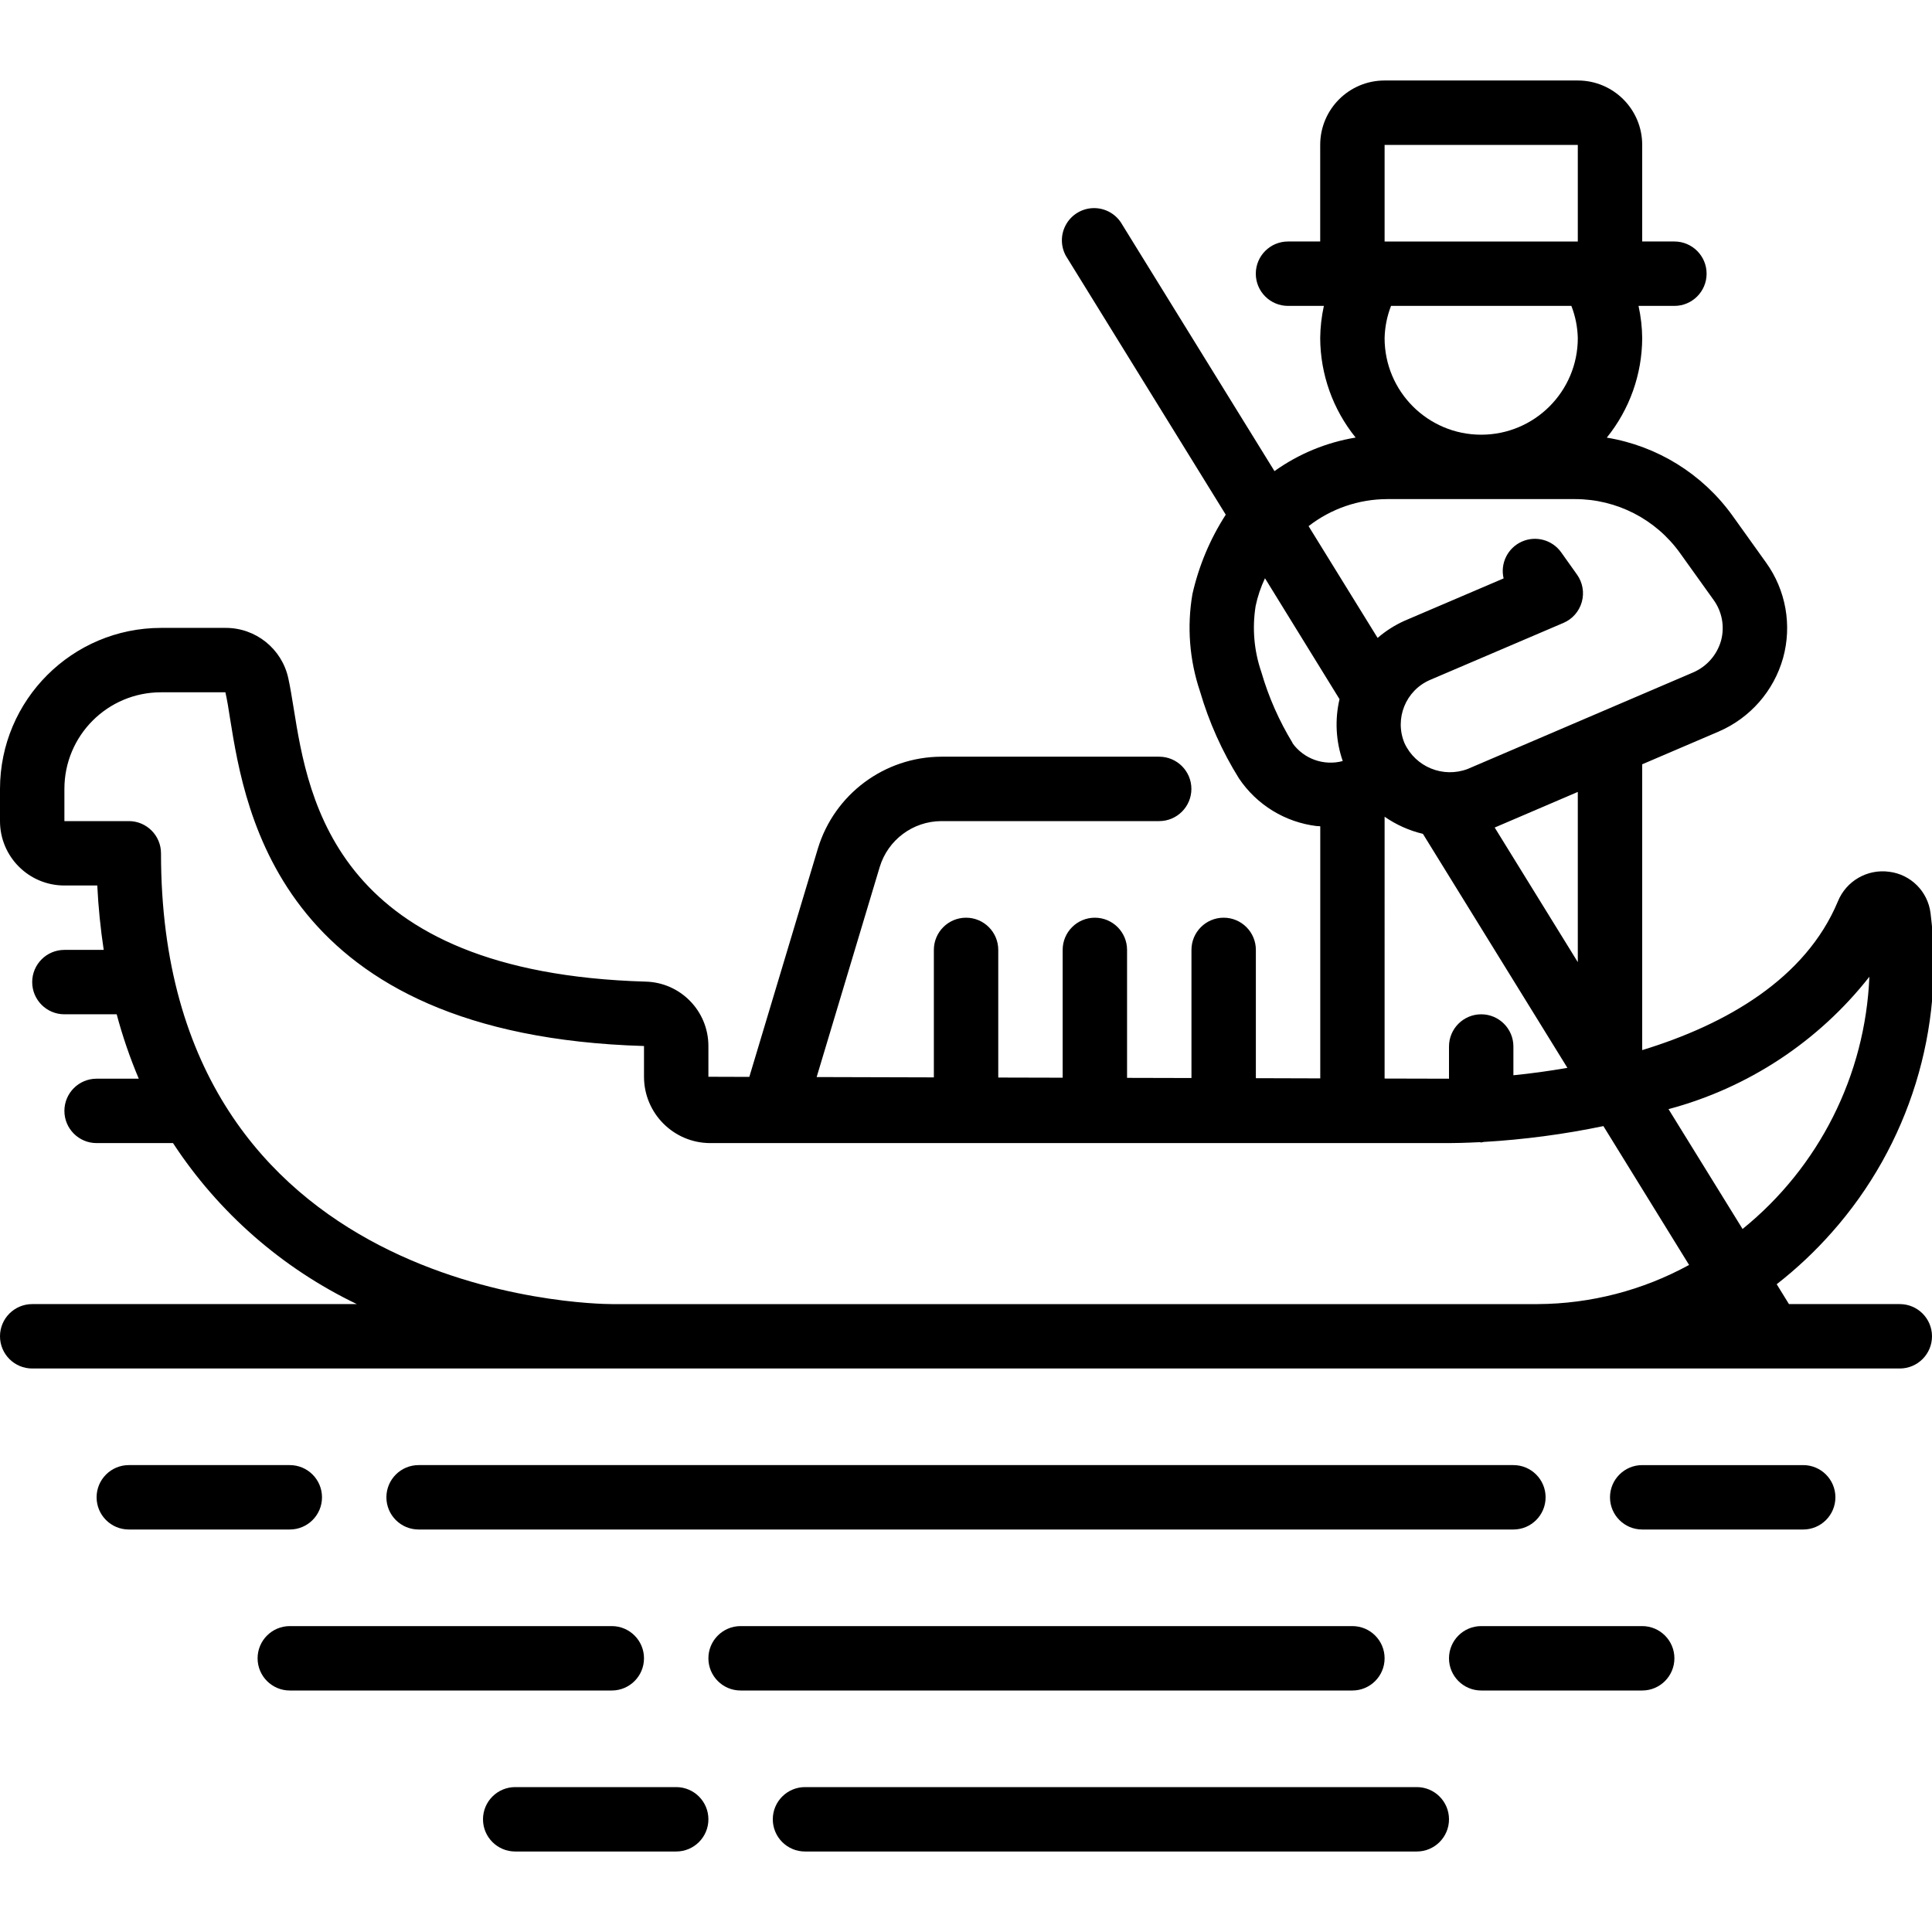
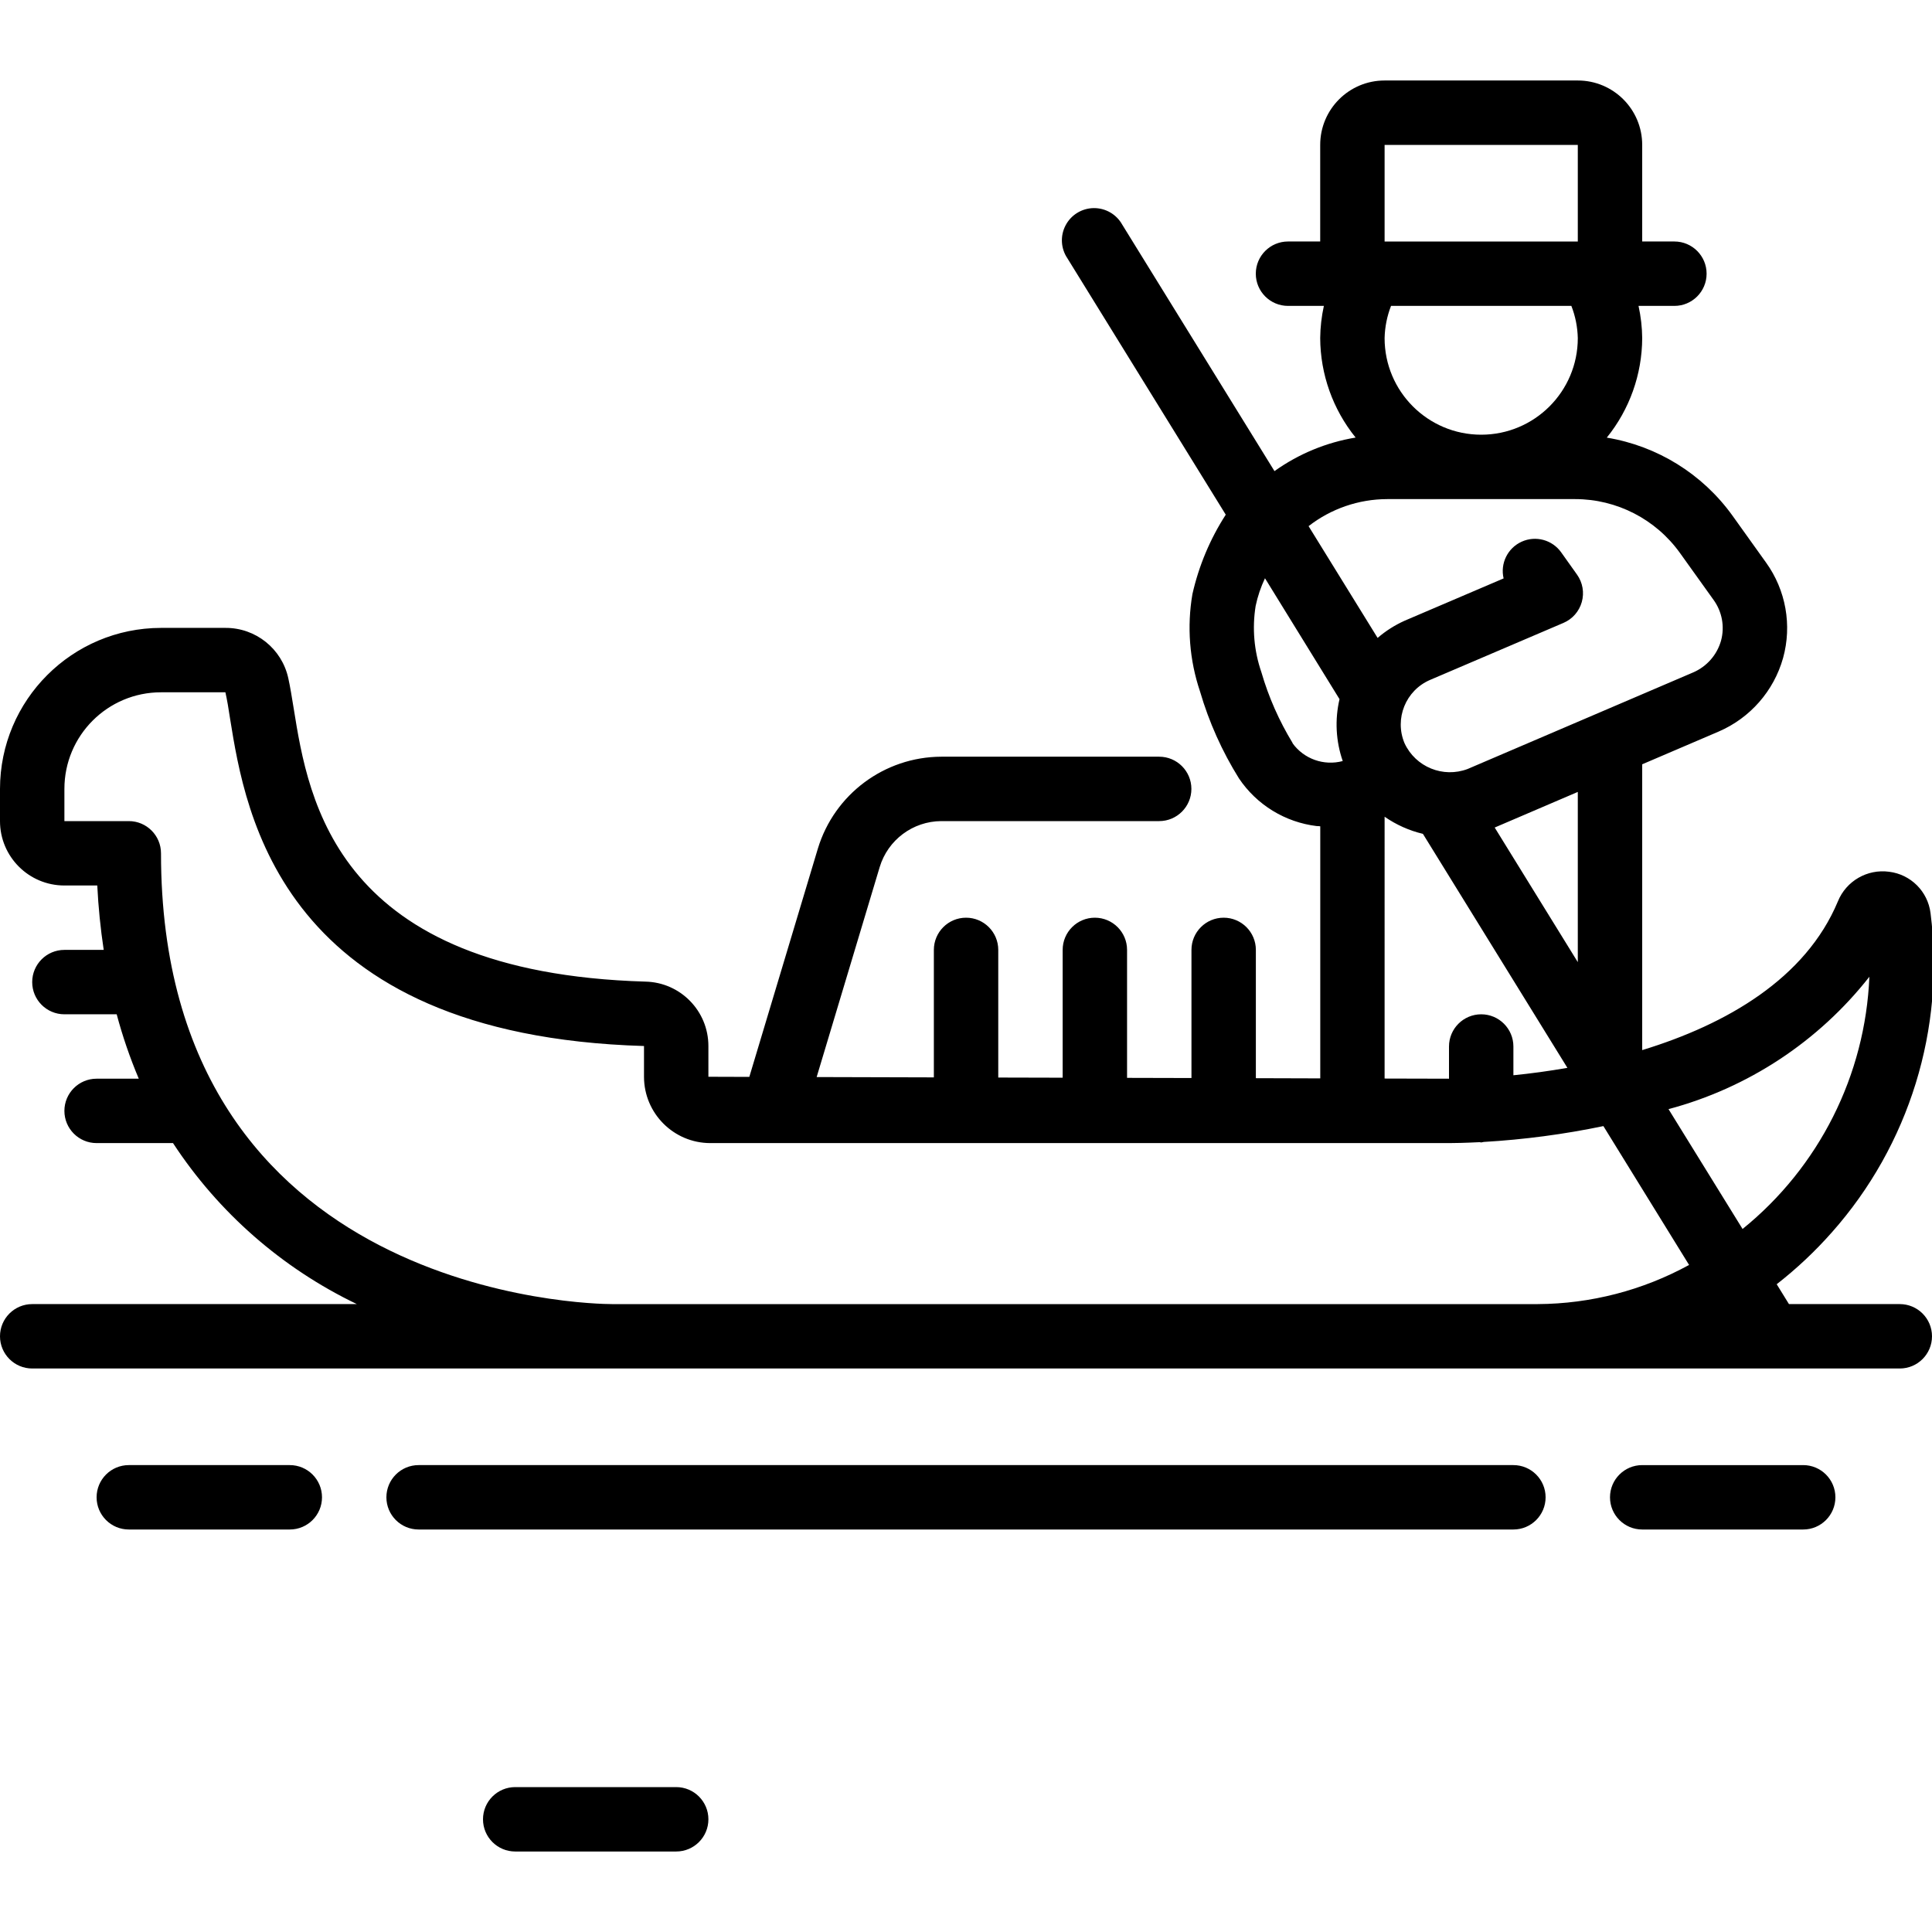
<svg xmlns="http://www.w3.org/2000/svg" height="512" viewBox="0 0 60 55" width="512">
  <g id="Page-1" fill="none" fill-rule="evenodd">
    <g id="026---Gondola" fill="rgb(0,0,0)" fill-rule="nonzero">
      <path id="Shape" d="m56.89 35.772c2.404-2.71 3.521-6.326 3.064-9.919-.086-.671-.615-1.198-1.286-1.28-.679-.092-1.335.288-1.592.923-1 2.394-3.458 3.817-6.076 4.616v-8.876l2.375-1.017c.977-.421 1.712-1.26 2-2.284.282-1.018.087-2.11-.531-2.967l-1.044-1.459c-.929-1.29-2.331-2.16-3.9-2.418.708-.875 1.096-1.966 1.1-3.091-.003-.336-.042-.671-.114-1h1.114c.552 0 1-.448 1-1s-.448-1-1-1h-1v-3c0-1.105-.895-2-2-2h-6c-1.105 0-2 .895-2 2v3h-1c-.552 0-1 .448-1 1s.448 1 1 1h1.114c-.072.329-.111.664-.114 1 .005 1.125.393 2.214 1.1 3.089-.909.15-1.771.507-2.52 1.042l-4.729-7.656c-.179-.321-.52-.517-.888-.512-.368.006-.702.212-.872.539-.17.326-.147.719.06 1.023l4.916 7.959c-.487.755-.837 1.589-1.035 2.465-.174 1.012-.092 2.052.236 3.025.278.951.685 1.859 1.209 2.7.552.822 1.435 1.363 2.418 1.481.037 0 .071 0 .107.007v7.828l-2-.006v-3.984c0-.552-.448-1-1-1s-1 .448-1 1v3.979l-2-.005v-3.974c0-.552-.448-1-1-1s-1 .448-1 1v3.969l-2-.005v-3.964c0-.552-.448-1-1-1s-1 .448-1 1v3.959l-3.64-.01 1.958-6.522c.255-.843 1.029-1.421 1.91-1.427h6.77c.552 0 1-.448 1-1s-.448-1-1-1h-6.77c-1.764.008-3.317 1.165-3.83 2.853l-2.129 7.091-1.271-.004v-.955c0-1.089-.87-1.978-1.959-2-9.6-.284-10.459-5.614-10.919-8.478-.059-.362-.11-.681-.169-.946-.201-.916-1.015-1.567-1.953-1.561h-2c-2.76.003-4.997 2.24-5 5v1c0 1.105.895 2 2 2h1.021c.033.67.1 1.337.2 2h-1.221c-.552 0-1.0.448-1 1s.448 1 1 1h1.624c.182.682.411 1.35.686 2h-1.31c-.552 0-1 .448-1 1s.448 1 1 1h2.373c1.412 2.156 3.386 3.885 5.71 5h-10.083c-.552 0-1 .448-1 1s.448 1 1 1h58c.552 0 1-.448 1-1s-.448-1-1-1h-3.442l-.381-.617c.62-.483 1.193-1.022 1.713-1.611zm1.165-7.938c-.126 3.056-1.561 5.909-3.938 7.833l-2.3-3.722c2.47-.658 4.659-2.101 6.238-4.111zm-9.055-.454-2.581-4.18 2.581-1.106zm-6-19.38c.008-.342.075-.681.2-1h5.6c.125.319.192.658.2 1 0 1.657-1.343 3-3 3s-3-1.343-3-3zm0-6h6v3h-6zm.08 11h5.84c1.29.001 2.5.624 3.252 1.672l1.047 1.462c.262.364.347.827.23 1.26-.124.442-.441.804-.862.987l-7.007 3c-.762.289-1.618-.06-1.961-.8-.32-.762.035-1.64.794-1.966l4.141-1.77c.279-.119.488-.357.57-.649.082-.291.028-.604-.148-.851l-.491-.69c-.277-.39-.791-.53-1.227-.333-.436.197-.672.675-.562 1.141l-3.074 1.314c-.304.137-.587.316-.839.534l-2.144-3.471c.698-.543 1.557-.838 2.441-.84zm-2.934 7.579c-.421-.689-.749-1.432-.974-2.208-.227-.659-.288-1.364-.177-2.052.062-.297.16-.586.29-.861l2.315 3.755c-.149.637-.115 1.304.1 1.922-.585.157-1.207-.064-1.561-.556zm2.854 2.285c.36.25.764.431 1.19.532l4.487 7.267c-.576.1-1.138.177-1.677.23v-.893c0-.552-.448-1-1-1s-1 .448-1 1v1l-2-.005zm-24 15.136c-.571 0-14-.2-14-14 0-.552-.448-1-1-1h-2v-1c0-1.657 1.343-3 3-3h2c.052.232.1.513.147.831.473 2.935 1.58 9.821 12.853 10.154v.955c.001 1.137.923 2.059 2.06 2.06h22.94c.157 0 .5-.006.953-.029.017 0 .03.009.047.009s.053-.014.081-.016c1.248-.073 2.49-.237 3.714-.492l2.661 4.312c-1.441.789-3.055 1.207-4.698 1.216z" />
      <path id="Shape" d="m10 44c0-.552-.448-1-1-1h-5c-.552 0-1 .448-1 1s.448 1 1 1h5c.552 0 1-.448 1-1z" />
      <path id="Shape" d="m56 43h-5c-.552 0-1 .448-1 1s.448 1 1 1h5c.552 0 1-.448 1-1s-.448-1-1-1z" />
      <path id="Shape" d="m47 45c.552 0 1-.448 1-1s-.448-1-1-1h-34c-.552 0-1 .448-1 1s.448 1 1 1z" />
-       <path id="Shape" d="m20 49c0-.552-.448-1-1-1h-10c-.552 0-1 .448-1 1s.448 1 1 1h10c.552 0 1-.448 1-1z" />
-       <path id="Shape" d="m51 48h-5c-.552 0-1 .448-1 1s.448 1 1 1h5c.552 0 1-.448 1-1s-.448-1-1-1z" />
-       <path id="Shape" d="m43 49c0-.552-.448-1-1-1h-19c-.552 0-1 .448-1 1s.448 1 1 1h19c.552 0 1-.448 1-1z" />
      <path id="Shape" d="m21 53h-5c-.552 0-1 .448-1 1s.448 1 1 1h5c.552 0 1-.448 1-1s-.448-1-1-1z" />
-       <path id="Shape" d="m44 53h-19c-.552 0-1 .448-1 1s.448 1 1 1h19c.552 0 1-.448 1-1s-.448-1-1-1z" />
    </g>
  </g>
</svg>